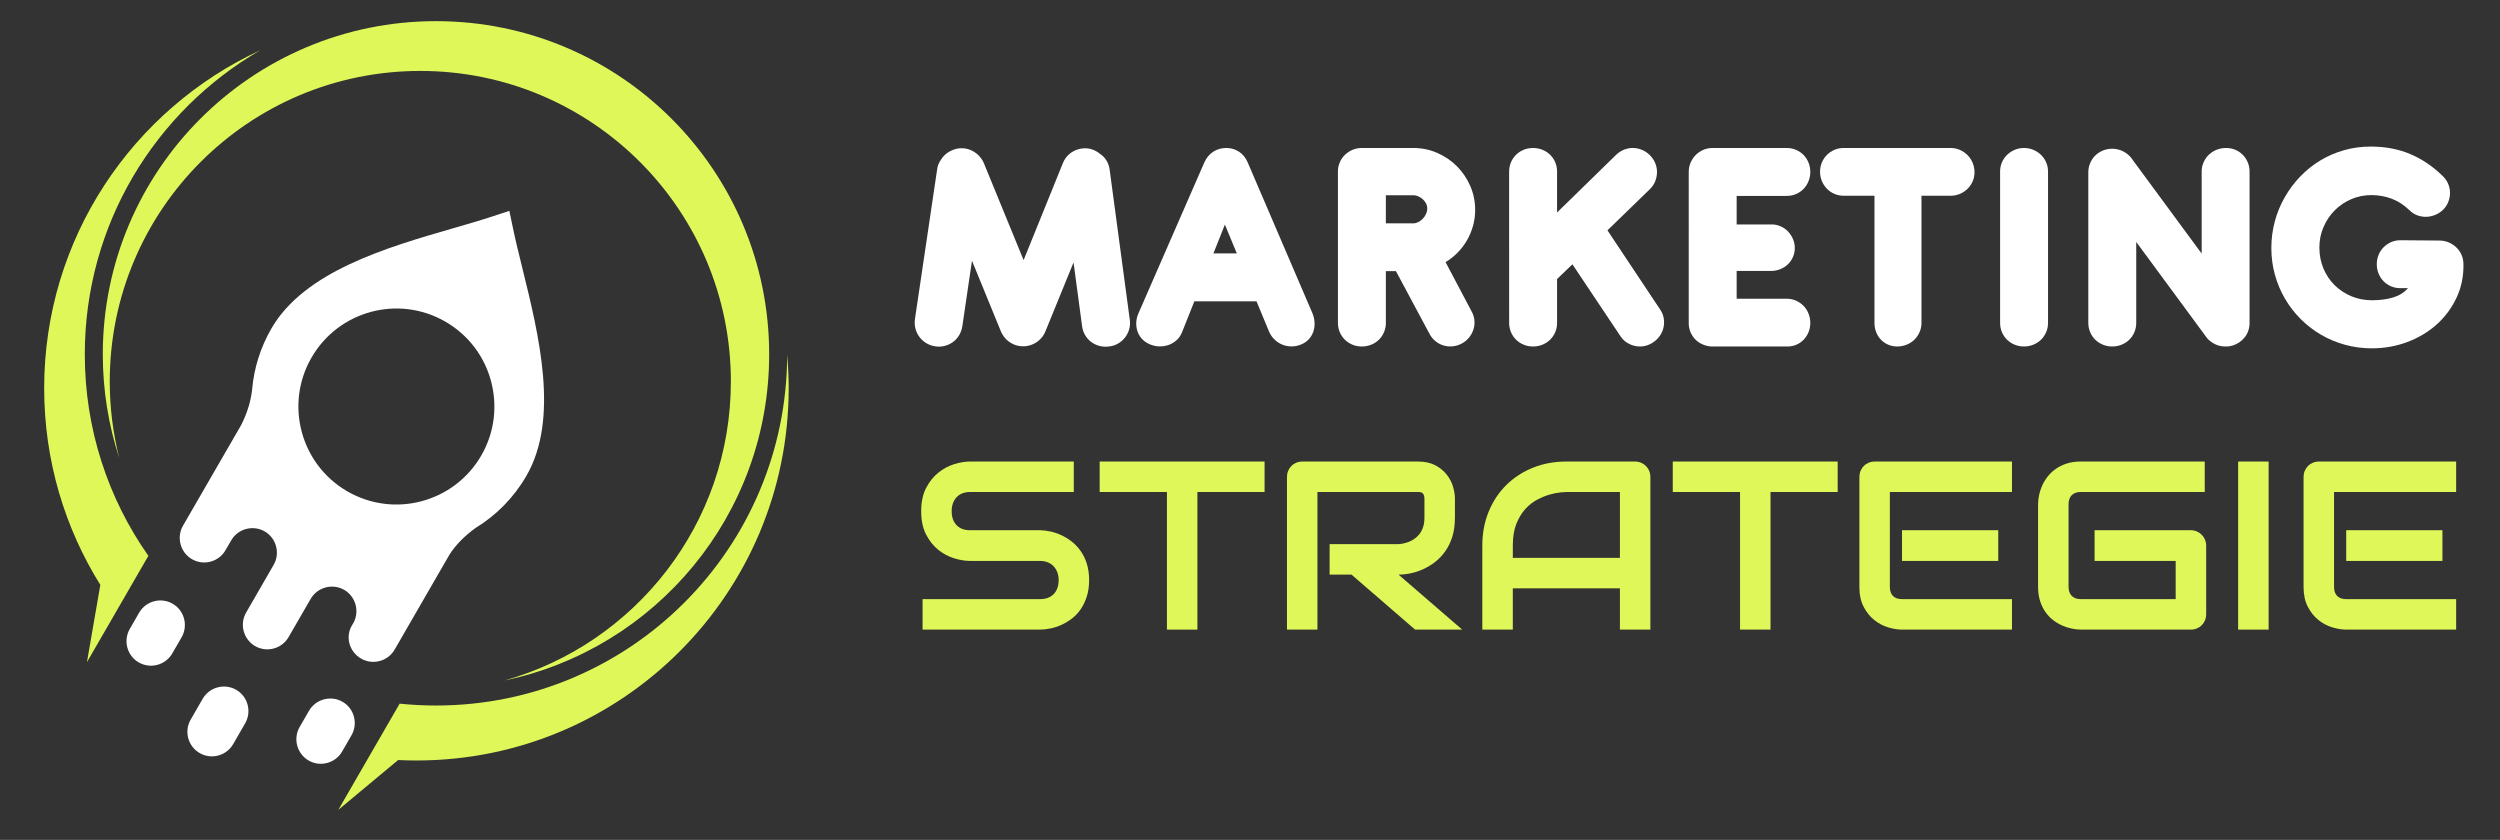
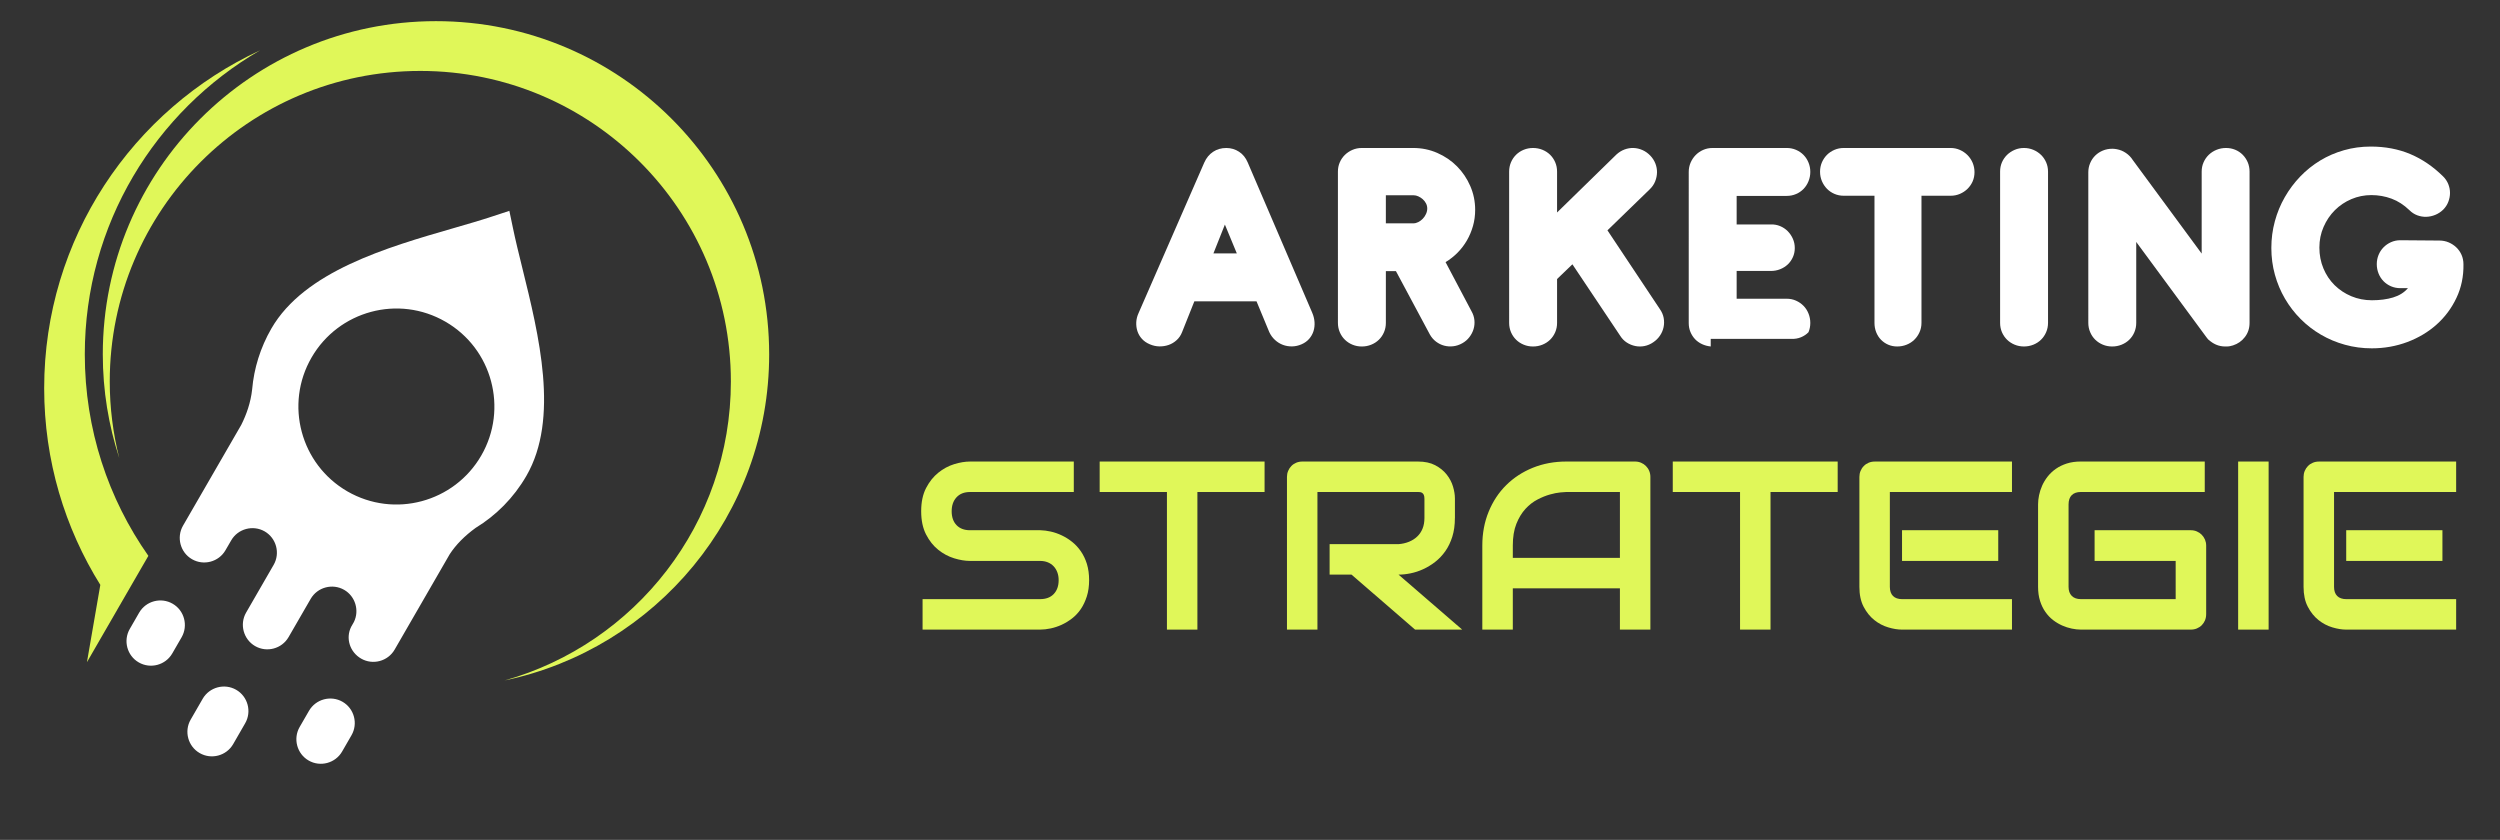
<svg xmlns="http://www.w3.org/2000/svg" version="1.1" id="Calque_1" x="0px" y="0px" width="223.25px" height="75px" viewBox="0 0 223.25 75" enable-background="new 0 0 223.25 75" xml:space="preserve">
  <rect x="0" y="0" width="223.25" height="75" fill="#333333" stroke="none" />
  <g>
    <g>
-       <path fill="#FFFFFF" d="M86.797,23.282l-0.859,5.844c-0.046,0.295-0.141,0.563-0.283,0.804c-0.144,0.24-0.323,0.44-0.541,0.602    s-0.464,0.279-0.741,0.354c-0.277,0.073-0.563,0.087-0.858,0.042c-0.296-0.046-0.562-0.141-0.796-0.284    c-0.236-0.143-0.437-0.323-0.602-0.54c-0.167-0.217-0.287-0.461-0.361-0.734s-0.093-0.557-0.055-0.852l1.981-13.363    c0.036-0.333,0.152-0.628,0.345-0.887c0.24-0.396,0.591-0.688,1.053-0.873c0.267-0.111,0.54-0.164,0.816-0.159    c0.278,0.004,0.541,0.06,0.79,0.166c0.249,0.106,0.475,0.256,0.678,0.45c0.203,0.194,0.365,0.425,0.485,0.693l3.559,8.683    l3.517-8.683c0.11-0.268,0.265-0.499,0.464-0.693c0.197-0.194,0.422-0.341,0.672-0.443c0.249-0.101,0.512-0.156,0.789-0.166    c0.277-0.009,0.549,0.042,0.817,0.152c0.203,0.083,0.388,0.194,0.554,0.333c0.241,0.157,0.437,0.36,0.589,0.609    c0.152,0.25,0.247,0.526,0.284,0.831l1.801,13.418c0.037,0.296,0.014,0.58-0.069,0.852c-0.083,0.272-0.21,0.515-0.381,0.728    s-0.378,0.388-0.624,0.526c-0.244,0.139-0.514,0.222-0.809,0.25c-0.296,0.037-0.577,0.018-0.845-0.055    c-0.268-0.074-0.511-0.192-0.727-0.354c-0.217-0.162-0.397-0.365-0.541-0.609c-0.144-0.244-0.233-0.515-0.27-0.81l-0.761-5.678    l-2.52,6.176c-0.103,0.24-0.238,0.45-0.409,0.63c-0.171,0.18-0.362,0.325-0.575,0.436s-0.439,0.185-0.678,0.222    c-0.241,0.037-0.485,0.033-0.735-0.014c-0.332-0.064-0.636-0.206-0.913-0.422c-0.277-0.217-0.494-0.501-0.65-0.852L86.797,23.282z    " />
      <path fill="#FFFFFF" d="M112.208,26.91h-5.553l-1.093,2.743c-0.111,0.286-0.272,0.526-0.485,0.719    c-0.213,0.194-0.45,0.338-0.713,0.43c-0.263,0.092-0.54,0.136-0.831,0.131c-0.291-0.004-0.575-0.067-0.852-0.187    c-0.287-0.12-0.521-0.281-0.706-0.484c-0.186-0.204-0.319-0.432-0.403-0.686c-0.083-0.254-0.117-0.521-0.104-0.803    c0.014-0.281,0.086-0.561,0.215-0.837l5.858-13.419c0.184-0.415,0.448-0.735,0.79-0.962c0.341-0.226,0.733-0.339,1.177-0.339    c0.416,0,0.794,0.111,1.136,0.333c0.341,0.221,0.6,0.54,0.775,0.955l5.76,13.419c0.12,0.276,0.188,0.556,0.208,0.837    c0.019,0.282-0.011,0.549-0.089,0.803c-0.08,0.254-0.208,0.485-0.388,0.693s-0.408,0.372-0.685,0.491    c-0.278,0.12-0.559,0.183-0.845,0.187c-0.287,0.005-0.559-0.042-0.817-0.138c-0.259-0.097-0.494-0.242-0.706-0.437    c-0.212-0.193-0.384-0.429-0.513-0.706L112.208,26.91z M108.358,22.631h2.091l-1.066-2.576L108.358,22.631z" />
      <path fill="#FFFFFF" d="M131.732,18.74c0,0.499-0.064,0.977-0.193,1.434c-0.129,0.457-0.309,0.886-0.539,1.288    c-0.232,0.401-0.508,0.767-0.832,1.094c-0.323,0.328-0.682,0.612-1.08,0.852l2.312,4.376c0.148,0.258,0.236,0.526,0.264,0.803    s0.002,0.545-0.076,0.803s-0.203,0.499-0.375,0.72c-0.17,0.222-0.379,0.402-0.629,0.541c-0.26,0.147-0.527,0.237-0.811,0.27    c-0.281,0.032-0.551,0.014-0.809-0.055c-0.26-0.069-0.499-0.187-0.721-0.353c-0.222-0.167-0.407-0.379-0.554-0.637l-3.033-5.664    h-0.899v4.625c0,0.295-0.056,0.572-0.167,0.831c-0.11,0.258-0.262,0.482-0.457,0.671c-0.194,0.189-0.422,0.337-0.686,0.443    c-0.262,0.106-0.542,0.16-0.837,0.16c-0.296,0-0.572-0.053-0.832-0.16c-0.258-0.106-0.484-0.253-0.678-0.443    c-0.194-0.189-0.347-0.413-0.457-0.671c-0.111-0.259-0.167-0.536-0.167-0.831V15.32c0-0.296,0.055-0.57,0.167-0.824    c0.11-0.254,0.263-0.476,0.457-0.665c0.194-0.189,0.42-0.339,0.678-0.45c0.259-0.111,0.536-0.166,0.832-0.166h0.083h4.514    c0.757,0,1.473,0.148,2.146,0.443c0.674,0.295,1.261,0.695,1.759,1.198c0.498,0.503,0.893,1.089,1.184,1.759    S131.732,17.992,131.732,18.74z M123.757,17.438v2.506h2.465c0.138,0,0.281-0.037,0.429-0.111    c0.148-0.073,0.281-0.173,0.401-0.298s0.218-0.268,0.291-0.429c0.074-0.162,0.11-0.325,0.11-0.492c0-0.157-0.036-0.307-0.11-0.45    c-0.073-0.143-0.171-0.267-0.291-0.374c-0.12-0.106-0.251-0.191-0.395-0.256s-0.283-0.097-0.423-0.097H123.757z" />
      <path fill="#FFFFFF" d="M139.045,18.976l5.303-5.179c0.223-0.203,0.465-0.353,0.729-0.45c0.262-0.097,0.531-0.141,0.803-0.131    s0.537,0.072,0.797,0.187c0.258,0.115,0.494,0.284,0.705,0.505c0.193,0.204,0.342,0.435,0.443,0.693    c0.102,0.259,0.15,0.524,0.146,0.796c-0.006,0.272-0.061,0.54-0.166,0.803c-0.105,0.264-0.271,0.501-0.492,0.713l-3.768,3.656    l4.682,7.035c0.176,0.249,0.289,0.512,0.34,0.789c0.049,0.277,0.047,0.55-0.008,0.817s-0.16,0.519-0.32,0.755    c-0.156,0.235-0.359,0.436-0.607,0.602c-0.24,0.166-0.5,0.277-0.775,0.333c-0.277,0.055-0.551,0.055-0.824,0    c-0.271-0.056-0.525-0.159-0.762-0.312c-0.236-0.153-0.432-0.354-0.588-0.603l-4.268-6.383l-1.369,1.315v3.919    c0,0.295-0.055,0.572-0.166,0.831c-0.111,0.258-0.264,0.482-0.457,0.671c-0.195,0.189-0.424,0.337-0.686,0.443    c-0.264,0.106-0.543,0.16-0.838,0.16s-0.572-0.053-0.83-0.16c-0.26-0.106-0.486-0.253-0.68-0.443    c-0.193-0.189-0.346-0.413-0.457-0.671c-0.109-0.259-0.166-0.536-0.166-0.831V15.32c0-0.296,0.057-0.573,0.166-0.831    c0.111-0.258,0.264-0.482,0.457-0.672c0.193-0.189,0.42-0.337,0.68-0.443c0.258-0.106,0.535-0.159,0.83-0.159    s0.574,0.053,0.838,0.159c0.262,0.106,0.49,0.254,0.686,0.443c0.193,0.19,0.346,0.414,0.457,0.672s0.166,0.535,0.166,0.831V18.976    z" />
-       <path fill="#FFFFFF" d="M152.768,30.94c-0.275-0.028-0.535-0.097-0.773-0.208c-0.242-0.111-0.449-0.258-0.625-0.443    c-0.174-0.185-0.313-0.399-0.414-0.644c-0.102-0.244-0.152-0.51-0.152-0.796V15.347c0-0.286,0.055-0.559,0.164-0.817    c0.111-0.258,0.262-0.484,0.451-0.679c0.189-0.194,0.412-0.348,0.672-0.463c0.258-0.115,0.539-0.173,0.846-0.173h6.617    c0.295,0,0.574,0.055,0.832,0.166s0.482,0.263,0.672,0.457c0.188,0.194,0.336,0.42,0.441,0.678    c0.107,0.259,0.162,0.536,0.162,0.831c0,0.296-0.055,0.575-0.162,0.838c-0.105,0.263-0.254,0.492-0.441,0.686    c-0.189,0.194-0.414,0.346-0.672,0.457s-0.537,0.166-0.832,0.166h-4.471v2.548h3.045c0.297-0.009,0.572,0.039,0.83,0.146    c0.26,0.106,0.484,0.256,0.68,0.45c0.193,0.194,0.348,0.42,0.463,0.679c0.117,0.258,0.174,0.535,0.174,0.831    c0,0.295-0.057,0.57-0.174,0.824c-0.115,0.254-0.27,0.471-0.463,0.651c-0.195,0.18-0.42,0.321-0.68,0.422    c-0.258,0.102-0.533,0.152-0.83,0.152h-3.045v2.479h4.471c0.295,0,0.574,0.057,0.832,0.173s0.482,0.27,0.672,0.464    c0.188,0.193,0.336,0.422,0.441,0.685c0.107,0.263,0.162,0.542,0.162,0.838s-0.055,0.572-0.162,0.831    c-0.105,0.258-0.254,0.485-0.441,0.678c-0.189,0.194-0.414,0.344-0.672,0.45c-0.258,0.106-0.537,0.154-0.832,0.146H152.768z" />
+       <path fill="#FFFFFF" d="M152.768,30.94c-0.275-0.028-0.535-0.097-0.773-0.208c-0.242-0.111-0.449-0.258-0.625-0.443    c-0.174-0.185-0.313-0.399-0.414-0.644c-0.102-0.244-0.152-0.51-0.152-0.796V15.347c0-0.286,0.055-0.559,0.164-0.817    c0.111-0.258,0.262-0.484,0.451-0.679c0.189-0.194,0.412-0.348,0.672-0.463c0.258-0.115,0.539-0.173,0.846-0.173h6.617    c0.295,0,0.574,0.055,0.832,0.166s0.482,0.263,0.672,0.457c0.188,0.194,0.336,0.42,0.441,0.678    c0.107,0.259,0.162,0.536,0.162,0.831c0,0.296-0.055,0.575-0.162,0.838c-0.105,0.263-0.254,0.492-0.441,0.686    c-0.189,0.194-0.414,0.346-0.672,0.457s-0.537,0.166-0.832,0.166h-4.471v2.548h3.045c0.297-0.009,0.572,0.039,0.83,0.146    c0.26,0.106,0.484,0.256,0.68,0.45c0.193,0.194,0.348,0.42,0.463,0.679c0.117,0.258,0.174,0.535,0.174,0.831    c0,0.295-0.057,0.57-0.174,0.824c-0.115,0.254-0.27,0.471-0.463,0.651c-0.195,0.18-0.42,0.321-0.68,0.422    c-0.258,0.102-0.533,0.152-0.83,0.152h-3.045v2.479h4.471c0.295,0,0.574,0.057,0.832,0.173s0.482,0.27,0.672,0.464    c0.188,0.193,0.336,0.422,0.441,0.685c0.107,0.263,0.162,0.542,0.162,0.838s-0.055,0.572-0.162,0.831    c-0.189,0.194-0.414,0.344-0.672,0.45c-0.258,0.106-0.537,0.154-0.832,0.146H152.768z" />
      <path fill="#FFFFFF" d="M171.588,17.48v11.355c0,0.295-0.057,0.572-0.174,0.831c-0.115,0.258-0.27,0.482-0.465,0.671    c-0.193,0.189-0.42,0.337-0.686,0.443c-0.262,0.106-0.543,0.16-0.838,0.16s-0.564-0.053-0.809-0.16    c-0.246-0.106-0.459-0.253-0.645-0.443c-0.184-0.189-0.326-0.413-0.428-0.671c-0.102-0.259-0.152-0.536-0.152-0.831V17.48h-2.742    c-0.295,0-0.574-0.055-0.832-0.166s-0.482-0.263-0.672-0.458c-0.188-0.193-0.338-0.422-0.451-0.685    c-0.109-0.263-0.164-0.542-0.164-0.838s0.055-0.572,0.164-0.831c0.113-0.258,0.264-0.482,0.451-0.671    c0.189-0.189,0.414-0.339,0.672-0.45s0.537-0.166,0.832-0.166h9.541c0.295,0,0.572,0.058,0.83,0.173s0.484,0.27,0.678,0.463    c0.193,0.194,0.346,0.423,0.459,0.686c0.109,0.263,0.166,0.543,0.166,0.838c0,0.295-0.057,0.57-0.166,0.824    c-0.113,0.254-0.266,0.476-0.459,0.665s-0.42,0.339-0.678,0.45s-0.535,0.166-0.83,0.166H171.588z" />
      <path fill="#FFFFFF" d="M182.889,28.835c0,0.295-0.057,0.572-0.168,0.831c-0.111,0.258-0.264,0.482-0.457,0.671    c-0.193,0.189-0.422,0.337-0.684,0.443c-0.266,0.106-0.543,0.16-0.838,0.16c-0.297,0-0.574-0.053-0.832-0.16    c-0.258-0.106-0.484-0.253-0.68-0.443c-0.191-0.189-0.346-0.413-0.457-0.671c-0.109-0.259-0.164-0.536-0.164-0.831V15.32    c0-0.296,0.055-0.57,0.164-0.824c0.111-0.254,0.266-0.476,0.457-0.665c0.195-0.189,0.422-0.339,0.68-0.45s0.535-0.166,0.832-0.166    c0.295,0,0.572,0.055,0.838,0.166c0.262,0.111,0.49,0.261,0.684,0.45s0.346,0.411,0.457,0.665    c0.111,0.253,0.168,0.528,0.168,0.824V28.835z" />
      <path fill="#FFFFFF" d="M190.766,21.607v7.229c0,0.295-0.057,0.572-0.166,0.831c-0.109,0.258-0.262,0.482-0.457,0.671    c-0.193,0.189-0.424,0.337-0.686,0.443c-0.262,0.106-0.543,0.16-0.838,0.16s-0.572-0.053-0.83-0.16    c-0.26-0.106-0.484-0.253-0.68-0.443c-0.193-0.189-0.346-0.413-0.455-0.671c-0.113-0.259-0.168-0.536-0.168-0.831V15.389    c0-0.295,0.055-0.572,0.168-0.831c0.109-0.259,0.262-0.482,0.455-0.671c0.195-0.189,0.42-0.337,0.68-0.443    c0.258-0.106,0.535-0.16,0.83-0.16h0.029c0.119,0,0.248,0.014,0.387,0.042c0.295,0.055,0.568,0.168,0.816,0.339    c0.25,0.171,0.453,0.381,0.609,0.63l6.15,8.351V15.32c0-0.296,0.057-0.573,0.172-0.831c0.113-0.258,0.271-0.482,0.469-0.672    c0.199-0.189,0.43-0.337,0.693-0.443c0.264-0.106,0.543-0.159,0.838-0.159s0.572,0.053,0.824,0.159    c0.254,0.106,0.475,0.254,0.664,0.443c0.189,0.19,0.34,0.414,0.451,0.672c0.109,0.258,0.164,0.535,0.164,0.831v13.516    c0,0.48-0.137,0.9-0.414,1.26c-0.275,0.36-0.633,0.609-1.064,0.748c-0.084,0.027-0.176,0.051-0.271,0.069    c-0.098,0.019-0.197,0.028-0.299,0.028h-0.082h-0.041c-0.295,0-0.57-0.055-0.824-0.166s-0.475-0.261-0.664-0.45    c-0.189-0.189-0.34-0.411-0.451-0.665c-0.109-0.253-0.164-0.528-0.164-0.824v-6.19l3.6,4.888c0.174,0.268,0.287,0.57,0.332,0.907    c0.045,0.337,0.033,0.665-0.035,0.983c-0.07,0.319-0.195,0.607-0.381,0.866s-0.424,0.443-0.719,0.554    c-0.094,0.027-0.186,0.051-0.279,0.069c-0.092,0.019-0.189,0.028-0.291,0.028h-0.082h-0.041c-0.139-0.009-0.287-0.032-0.443-0.07    c-0.156-0.036-0.311-0.09-0.463-0.159c-0.152-0.069-0.299-0.153-0.438-0.249c-0.139-0.097-0.248-0.21-0.332-0.34L190.766,21.607z" />
      <path fill="#FFFFFF" d="M207.121,22.105c0,0.665,0.119,1.285,0.359,1.862s0.574,1.076,0.998,1.496    c0.426,0.42,0.924,0.75,1.494,0.99c0.574,0.24,1.188,0.36,1.842,0.36c0.711,0,1.342-0.083,1.891-0.25    c0.551-0.167,0.99-0.443,1.324-0.831h-0.68c-0.295,0-0.574-0.055-0.832-0.166s-0.48-0.264-0.67-0.457    c-0.189-0.194-0.338-0.422-0.443-0.686s-0.158-0.542-0.158-0.838c0-0.286,0.053-0.559,0.158-0.817s0.254-0.485,0.443-0.678    c0.189-0.194,0.412-0.349,0.67-0.464c0.258-0.115,0.537-0.173,0.832-0.173l3.49,0.028c0.295,0,0.57,0.055,0.832,0.166    c0.258,0.111,0.482,0.258,0.676,0.443c0.195,0.185,0.35,0.406,0.467,0.665c0.113,0.258,0.172,0.54,0.172,0.845    c0.018,1.08-0.189,2.08-0.623,2.998c-0.434,0.919-1.025,1.713-1.773,2.382s-1.621,1.19-2.617,1.564    c-0.998,0.374-2.055,0.562-3.17,0.562c-0.832,0-1.631-0.106-2.396-0.319c-0.768-0.212-1.482-0.512-2.146-0.9    c-0.666-0.388-1.27-0.854-1.814-1.399s-1.01-1.149-1.398-1.814c-0.389-0.665-0.689-1.378-0.9-2.14s-0.318-1.558-0.318-2.389    c0-0.822,0.104-1.615,0.313-2.382c0.207-0.767,0.502-1.484,0.887-2.153c0.381-0.67,0.842-1.284,1.375-1.842    c0.537-0.559,1.133-1.036,1.787-1.433c0.656-0.397,1.365-0.704,2.127-0.921c0.76-0.217,1.557-0.325,2.389-0.325    c1.293,0,2.469,0.224,3.531,0.671c1.061,0.448,2.041,1.115,2.936,2.001c0.203,0.203,0.355,0.432,0.457,0.686    s0.152,0.515,0.152,0.782c0,0.268-0.051,0.533-0.152,0.796s-0.254,0.496-0.457,0.699c-0.213,0.204-0.447,0.358-0.705,0.464    c-0.26,0.106-0.525,0.164-0.797,0.173c-0.273,0.009-0.539-0.035-0.805-0.132c-0.262-0.097-0.5-0.251-0.713-0.464    c-0.49-0.471-1.02-0.813-1.592-1.025c-0.572-0.211-1.172-0.318-1.801-0.318s-1.225,0.12-1.787,0.36s-1.053,0.57-1.473,0.99    c-0.422,0.42-0.756,0.917-1.006,1.489C207.244,20.836,207.121,21.45,207.121,22.105z" />
    </g>
    <g>
      <path fill="#E0F759" d="M97.258,51.807c0,0.538-0.068,1.021-0.204,1.449c-0.137,0.43-0.316,0.809-0.539,1.136    c-0.224,0.329-0.485,0.606-0.785,0.838c-0.3,0.229-0.61,0.418-0.931,0.565c-0.321,0.146-0.647,0.254-0.979,0.324    c-0.331,0.07-0.643,0.104-0.937,0.104H82.386v-2.721h10.498c0.524,0,0.93-0.154,1.22-0.461c0.289-0.307,0.434-0.72,0.434-1.235    c0-0.252-0.038-0.481-0.115-0.69c-0.077-0.21-0.187-0.391-0.33-0.545c-0.143-0.152-0.317-0.271-0.522-0.355    c-0.207-0.084-0.435-0.126-0.686-0.126h-6.259c-0.439,0-0.913-0.078-1.422-0.235c-0.51-0.157-0.983-0.409-1.418-0.759    c-0.436-0.349-0.8-0.806-1.089-1.37c-0.29-0.565-0.435-1.256-0.435-2.073c0-0.816,0.145-1.505,0.435-2.067    c0.289-0.56,0.653-1.018,1.089-1.369c0.436-0.354,0.909-0.608,1.418-0.766c0.509-0.157,0.983-0.235,1.422-0.235h9.264v2.721    h-9.264c-0.516,0-0.918,0.157-1.208,0.473c-0.289,0.313-0.434,0.728-0.434,1.244c0,0.523,0.145,0.938,0.434,1.24    c0.29,0.304,0.692,0.456,1.208,0.456h6.259h0.021c0.293,0.006,0.603,0.046,0.932,0.12c0.328,0.073,0.654,0.187,0.979,0.341    c0.324,0.152,0.633,0.346,0.926,0.58c0.292,0.233,0.553,0.514,0.78,0.843c0.226,0.328,0.406,0.704,0.539,1.13    C97.191,50.788,97.258,51.271,97.258,51.807z" />
      <path fill="#E0F759" d="M112.926,43.936h-5.998v12.288h-2.721V43.936H98.2v-2.721h14.726V43.936z" />
      <path fill="#E0F759" d="M129.922,46.26c0,0.621-0.077,1.176-0.23,1.664c-0.153,0.487-0.36,0.92-0.622,1.293    c-0.263,0.373-0.563,0.692-0.905,0.957s-0.699,0.483-1.073,0.654c-0.373,0.171-0.75,0.294-1.131,0.371    c-0.38,0.078-0.737,0.115-1.072,0.115l5.682,4.909h-4.206l-5.674-4.909h-1.957v-2.721h6.154c0.343-0.027,0.654-0.1,0.937-0.215    s0.527-0.27,0.732-0.466c0.206-0.194,0.365-0.431,0.477-0.706s0.168-0.591,0.168-0.947v-1.717c0-0.152-0.021-0.27-0.058-0.35    c-0.038-0.081-0.088-0.141-0.146-0.178c-0.06-0.039-0.123-0.063-0.188-0.068c-0.066-0.007-0.128-0.012-0.184-0.012h-8.979v12.288    h-2.721V42.586c0-0.188,0.034-0.366,0.105-0.534c0.069-0.167,0.166-0.313,0.288-0.438c0.122-0.126,0.266-0.223,0.434-0.293    s0.35-0.105,0.545-0.105h10.33c0.606,0,1.12,0.109,1.539,0.33c0.418,0.221,0.759,0.496,1.02,0.827    c0.262,0.331,0.45,0.688,0.566,1.072c0.114,0.384,0.172,0.743,0.172,1.078V46.26z" />
      <path fill="#E0F759" d="M147.381,56.224h-2.723v-3.685h-9.564v3.685h-2.723V48.72c0-1.096,0.189-2.104,0.566-3.025    c0.377-0.92,0.898-1.712,1.57-2.376c0.668-0.662,1.461-1.178,2.375-1.549c0.914-0.369,1.912-0.555,2.994-0.555h6.133    c0.189,0,0.365,0.035,0.533,0.105s0.313,0.167,0.439,0.293c0.125,0.126,0.225,0.271,0.293,0.438    c0.07,0.168,0.105,0.347,0.105,0.534V56.224z M135.094,49.818h9.564v-5.883h-4.781c-0.084,0-0.26,0.014-0.529,0.038    s-0.58,0.085-0.932,0.183s-0.725,0.247-1.115,0.45c-0.391,0.202-0.75,0.48-1.078,0.837c-0.326,0.356-0.598,0.801-0.811,1.334    s-0.318,1.182-0.318,1.942V49.818z" />
      <path fill="#E0F759" d="M164.105,43.936h-5.998v12.288h-2.721V43.936h-6.008v-2.721h14.727V43.936z" />
      <path fill="#E0F759" d="M179.668,56.224h-9.816c-0.377,0-0.789-0.066-1.234-0.2c-0.449-0.132-0.861-0.35-1.24-0.652    c-0.383-0.305-0.699-0.698-0.953-1.183c-0.256-0.485-0.381-1.081-0.381-1.784v-9.818c0-0.188,0.033-0.366,0.104-0.534    c0.07-0.167,0.164-0.313,0.289-0.438c0.121-0.126,0.266-0.223,0.432-0.293c0.168-0.07,0.352-0.105,0.545-0.105h12.256v2.721    h-10.906v8.469c0,0.354,0.096,0.626,0.283,0.816c0.189,0.188,0.465,0.282,0.826,0.282h9.797V56.224z M178.443,50.09h-8.592v-2.741    h8.592V50.09z" />
      <path fill="#E0F759" d="M197.01,54.853c0,0.195-0.035,0.377-0.104,0.545c-0.07,0.166-0.168,0.311-0.289,0.434    c-0.121,0.122-0.268,0.218-0.436,0.288c-0.166,0.07-0.348,0.104-0.543,0.104h-9.816c-0.252,0-0.523-0.03-0.813-0.09    s-0.576-0.151-0.857-0.276c-0.283-0.126-0.555-0.288-0.813-0.486s-0.484-0.44-0.684-0.723c-0.201-0.283-0.359-0.609-0.477-0.983    c-0.119-0.374-0.178-0.793-0.178-1.261v-7.369c0-0.251,0.027-0.521,0.088-0.811c0.059-0.29,0.152-0.575,0.277-0.859    c0.127-0.282,0.289-0.552,0.492-0.811c0.203-0.258,0.445-0.487,0.729-0.686c0.281-0.198,0.607-0.357,0.979-0.477    c0.369-0.118,0.787-0.178,1.256-0.178h11.063v2.721h-11.063c-0.355,0-0.629,0.096-0.816,0.283    c-0.189,0.189-0.283,0.467-0.283,0.838v7.348c0,0.349,0.096,0.618,0.287,0.811c0.191,0.191,0.463,0.288,0.813,0.288h8.465V50.09    h-7.24v-2.741h8.592c0.195,0,0.377,0.036,0.543,0.11c0.168,0.072,0.314,0.172,0.436,0.298c0.121,0.125,0.219,0.271,0.289,0.435    c0.068,0.163,0.104,0.339,0.104,0.528V54.853z" />
      <path fill="#E0F759" d="M202.588,56.224h-2.721V41.215h2.721V56.224z" />
      <path fill="#E0F759" d="M219.332,56.224h-9.814c-0.379,0-0.791-0.066-1.236-0.2c-0.447-0.132-0.859-0.35-1.24-0.652    c-0.381-0.305-0.699-0.698-0.951-1.183c-0.256-0.485-0.383-1.081-0.383-1.784v-9.818c0-0.188,0.035-0.366,0.104-0.534    c0.07-0.167,0.166-0.313,0.289-0.438c0.121-0.126,0.268-0.223,0.436-0.293c0.164-0.07,0.348-0.105,0.543-0.105h12.254v2.721    h-10.904v8.469c0,0.354,0.094,0.626,0.281,0.816c0.189,0.188,0.467,0.282,0.828,0.282h9.795V56.224z M218.109,50.09h-8.592v-2.741    h8.592V50.09z" />
    </g>
  </g>
  <g>
    <path fill="#E0F759" d="M7.764,59.133l2.705-4.682c-0.006-0.007-0.006-0.014-0.013-0.02l0.013,0.017l2.78-4.811   c-3.579-5.093-5.677-11.3-5.677-17.997c0-11.598,6.296-21.722,15.657-27.149C11.843,9.768,3.945,21.295,3.945,34.667   c0,6.461,1.843,12.489,5.032,17.593c-0.006-0.01-0.012-0.017-0.019-0.025L7.764,59.133z" />
    <path fill="#E0F759" d="M9.179,31.641c0,3.242,0.52,6.357,1.476,9.277c-0.558-2.192-0.854-4.486-0.854-6.851   c0-15.316,12.416-27.733,27.733-27.733c15.316,0,27.733,12.417,27.733,27.733c0,12.706-8.545,23.414-20.202,26.697   c13.491-2.827,23.622-14.791,23.622-29.119c0-16.435-13.321-29.756-29.755-29.756S9.179,15.21,9.179,31.641z" />
-     <path fill="#E0F759" d="M70.293,31.687c-0.022,17.299-14.055,31.316-31.359,31.316c-1.097,0-2.179-0.058-3.247-0.166l-2.772,4.801   l0.006,0.003l-0.006-0.003l-2.703,4.681l5.34-4.447c0.542,0.026,1.087,0.04,1.634,0.04c18.358,0,33.243-14.885,33.243-33.241   C70.428,33.664,70.38,32.668,70.293,31.687z" />
    <path fill="#FFFFFF" d="M15.417,53.913c-1.043-0.603-2.391-0.245-2.991,0.798l-0.837,1.452c-0.603,1.043-0.244,2.391,0.802,2.991   c1.043,0.602,2.388,0.242,2.991-0.8l0.838-1.45C16.819,55.86,16.46,54.513,15.417,53.913z" />
    <path fill="#FFFFFF" d="M30.59,62.67c-1.047-0.603-2.391-0.24-2.995,0.803l-0.838,1.45c-0.6,1.043-0.241,2.389,0.803,2.991   c1.042,0.604,2.39,0.24,2.99-0.802l0.837-1.451C31.992,64.618,31.633,63.274,30.59,62.67z" />
    <path fill="#FFFFFF" d="M21.09,61.598c-1.043-0.6-2.387-0.24-2.991,0.803l-1.072,1.859c-0.603,1.042-0.241,2.39,0.803,2.989   c1.043,0.604,2.387,0.245,2.991-0.798l1.072-1.862C22.496,63.546,22.137,62.202,21.09,61.598z" />
    <g>
      <path fill="#FFFFFF" d="M46.641,23.924c-0.314-1.271-0.61-2.471-0.847-3.617l-0.309-1.479L44.052,19.3    c-1.111,0.369-2.301,0.712-3.556,1.075c-5.94,1.716-13.309,3.848-16.264,8.966c-0.988,1.713-1.55,3.559-1.713,5.41v0.003    c-0.128,1.207-0.52,2.279-0.972,3.183l-5.206,9.009c-0.599,1.042-0.24,2.391,0.803,2.99c1.042,0.604,2.391,0.243,2.99-0.799    l0.511-0.879c0.6-1.044,1.948-1.403,2.991-0.804c1.042,0.604,1.402,1.948,0.799,2.991l-2.458,4.259    c-0.6,1.043-0.241,2.388,0.802,2.991c1.043,0.603,2.392,0.241,2.991-0.802l1.974-3.415c0.603-1.043,1.948-1.402,2.991-0.803    c1,0.578,1.373,1.846,0.869,2.87c-0.022,0.041-0.221,0.384-0.243,0.425c-0.517,1.028-0.119,2.264,0.888,2.844    c1.043,0.6,2.388,0.24,2.991-0.802l4.923-8.526c0.556-0.848,1.325-1.628,2.308-2.343c1.82-1.11,3.398-2.676,4.538-4.652    C49.966,37.371,48.124,29.926,46.641,23.924z M42.977,40.679c-1.207,2.091-3.152,3.495-5.314,4.075    c-2.163,0.582-4.547,0.333-6.64-0.872c-2.092-1.21-3.498-3.151-4.076-5.314c-0.58-2.162-0.337-4.547,0.874-6.64    c1.207-2.091,3.15-3.497,5.314-4.078c2.162-0.582,4.546-0.334,6.639,0.875c2.092,1.207,3.499,3.148,4.075,5.311    C44.43,36.199,44.187,38.587,42.977,40.679z" />
    </g>
  </g>
</svg>